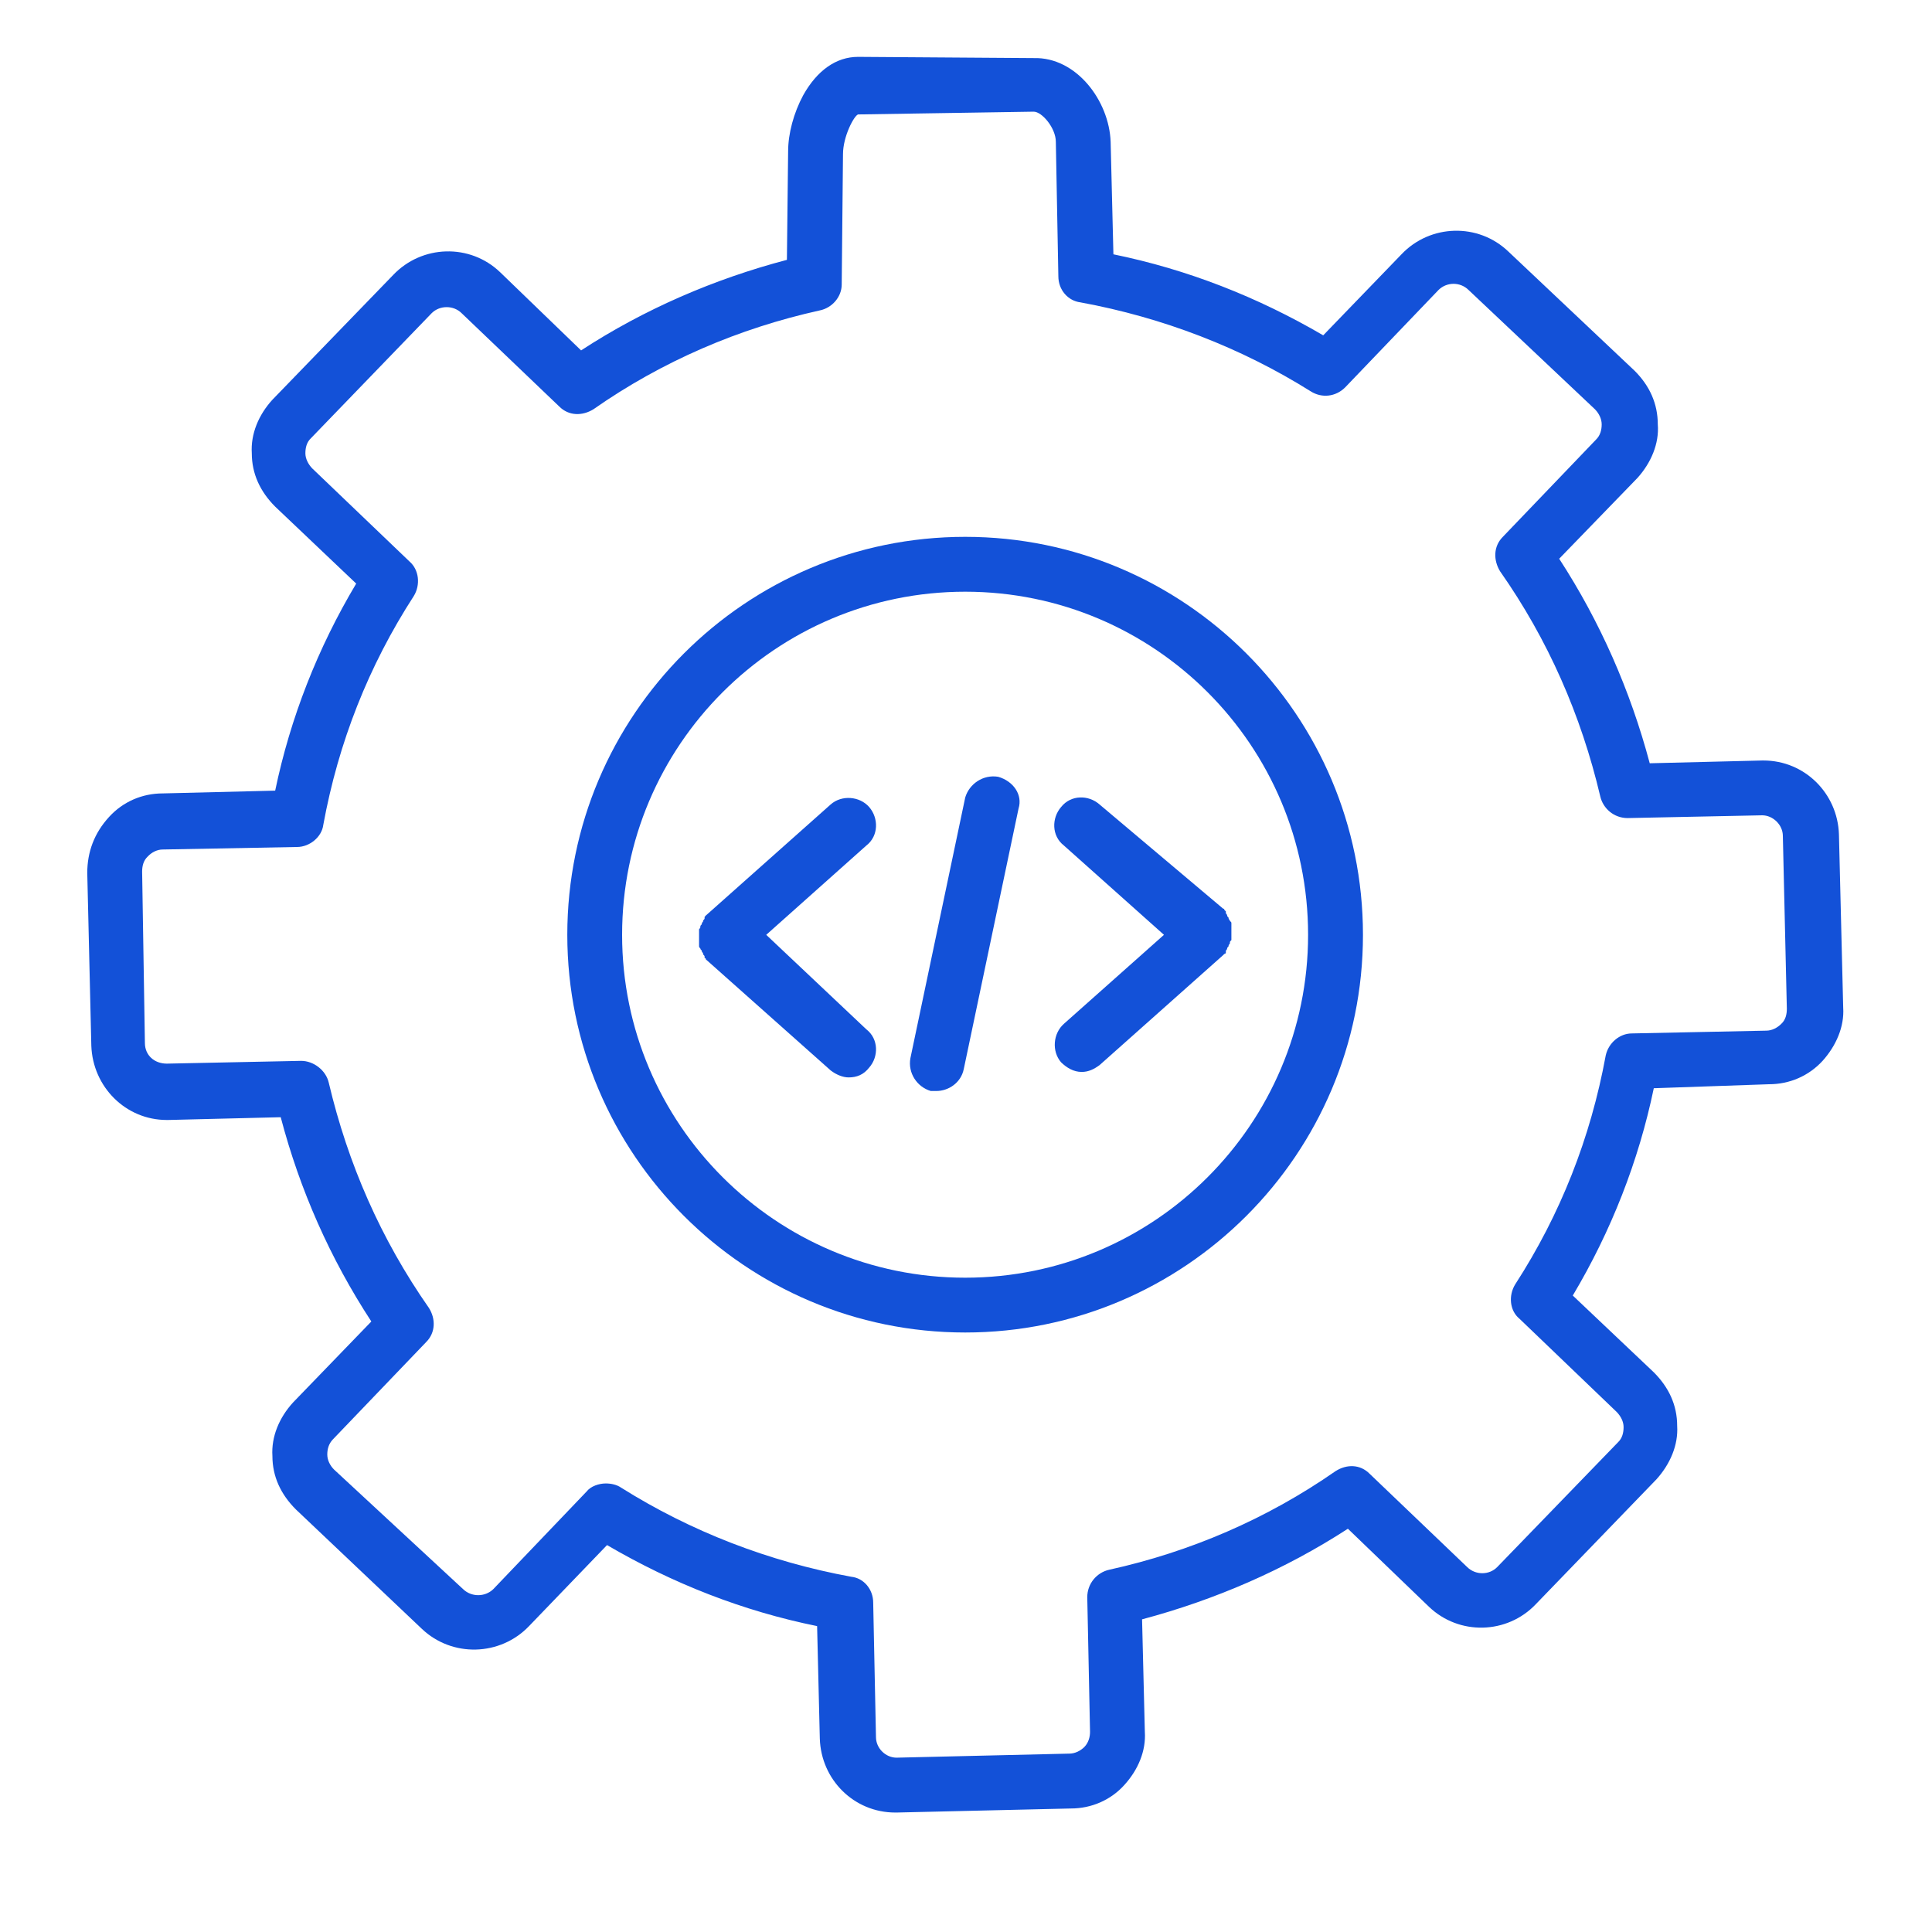
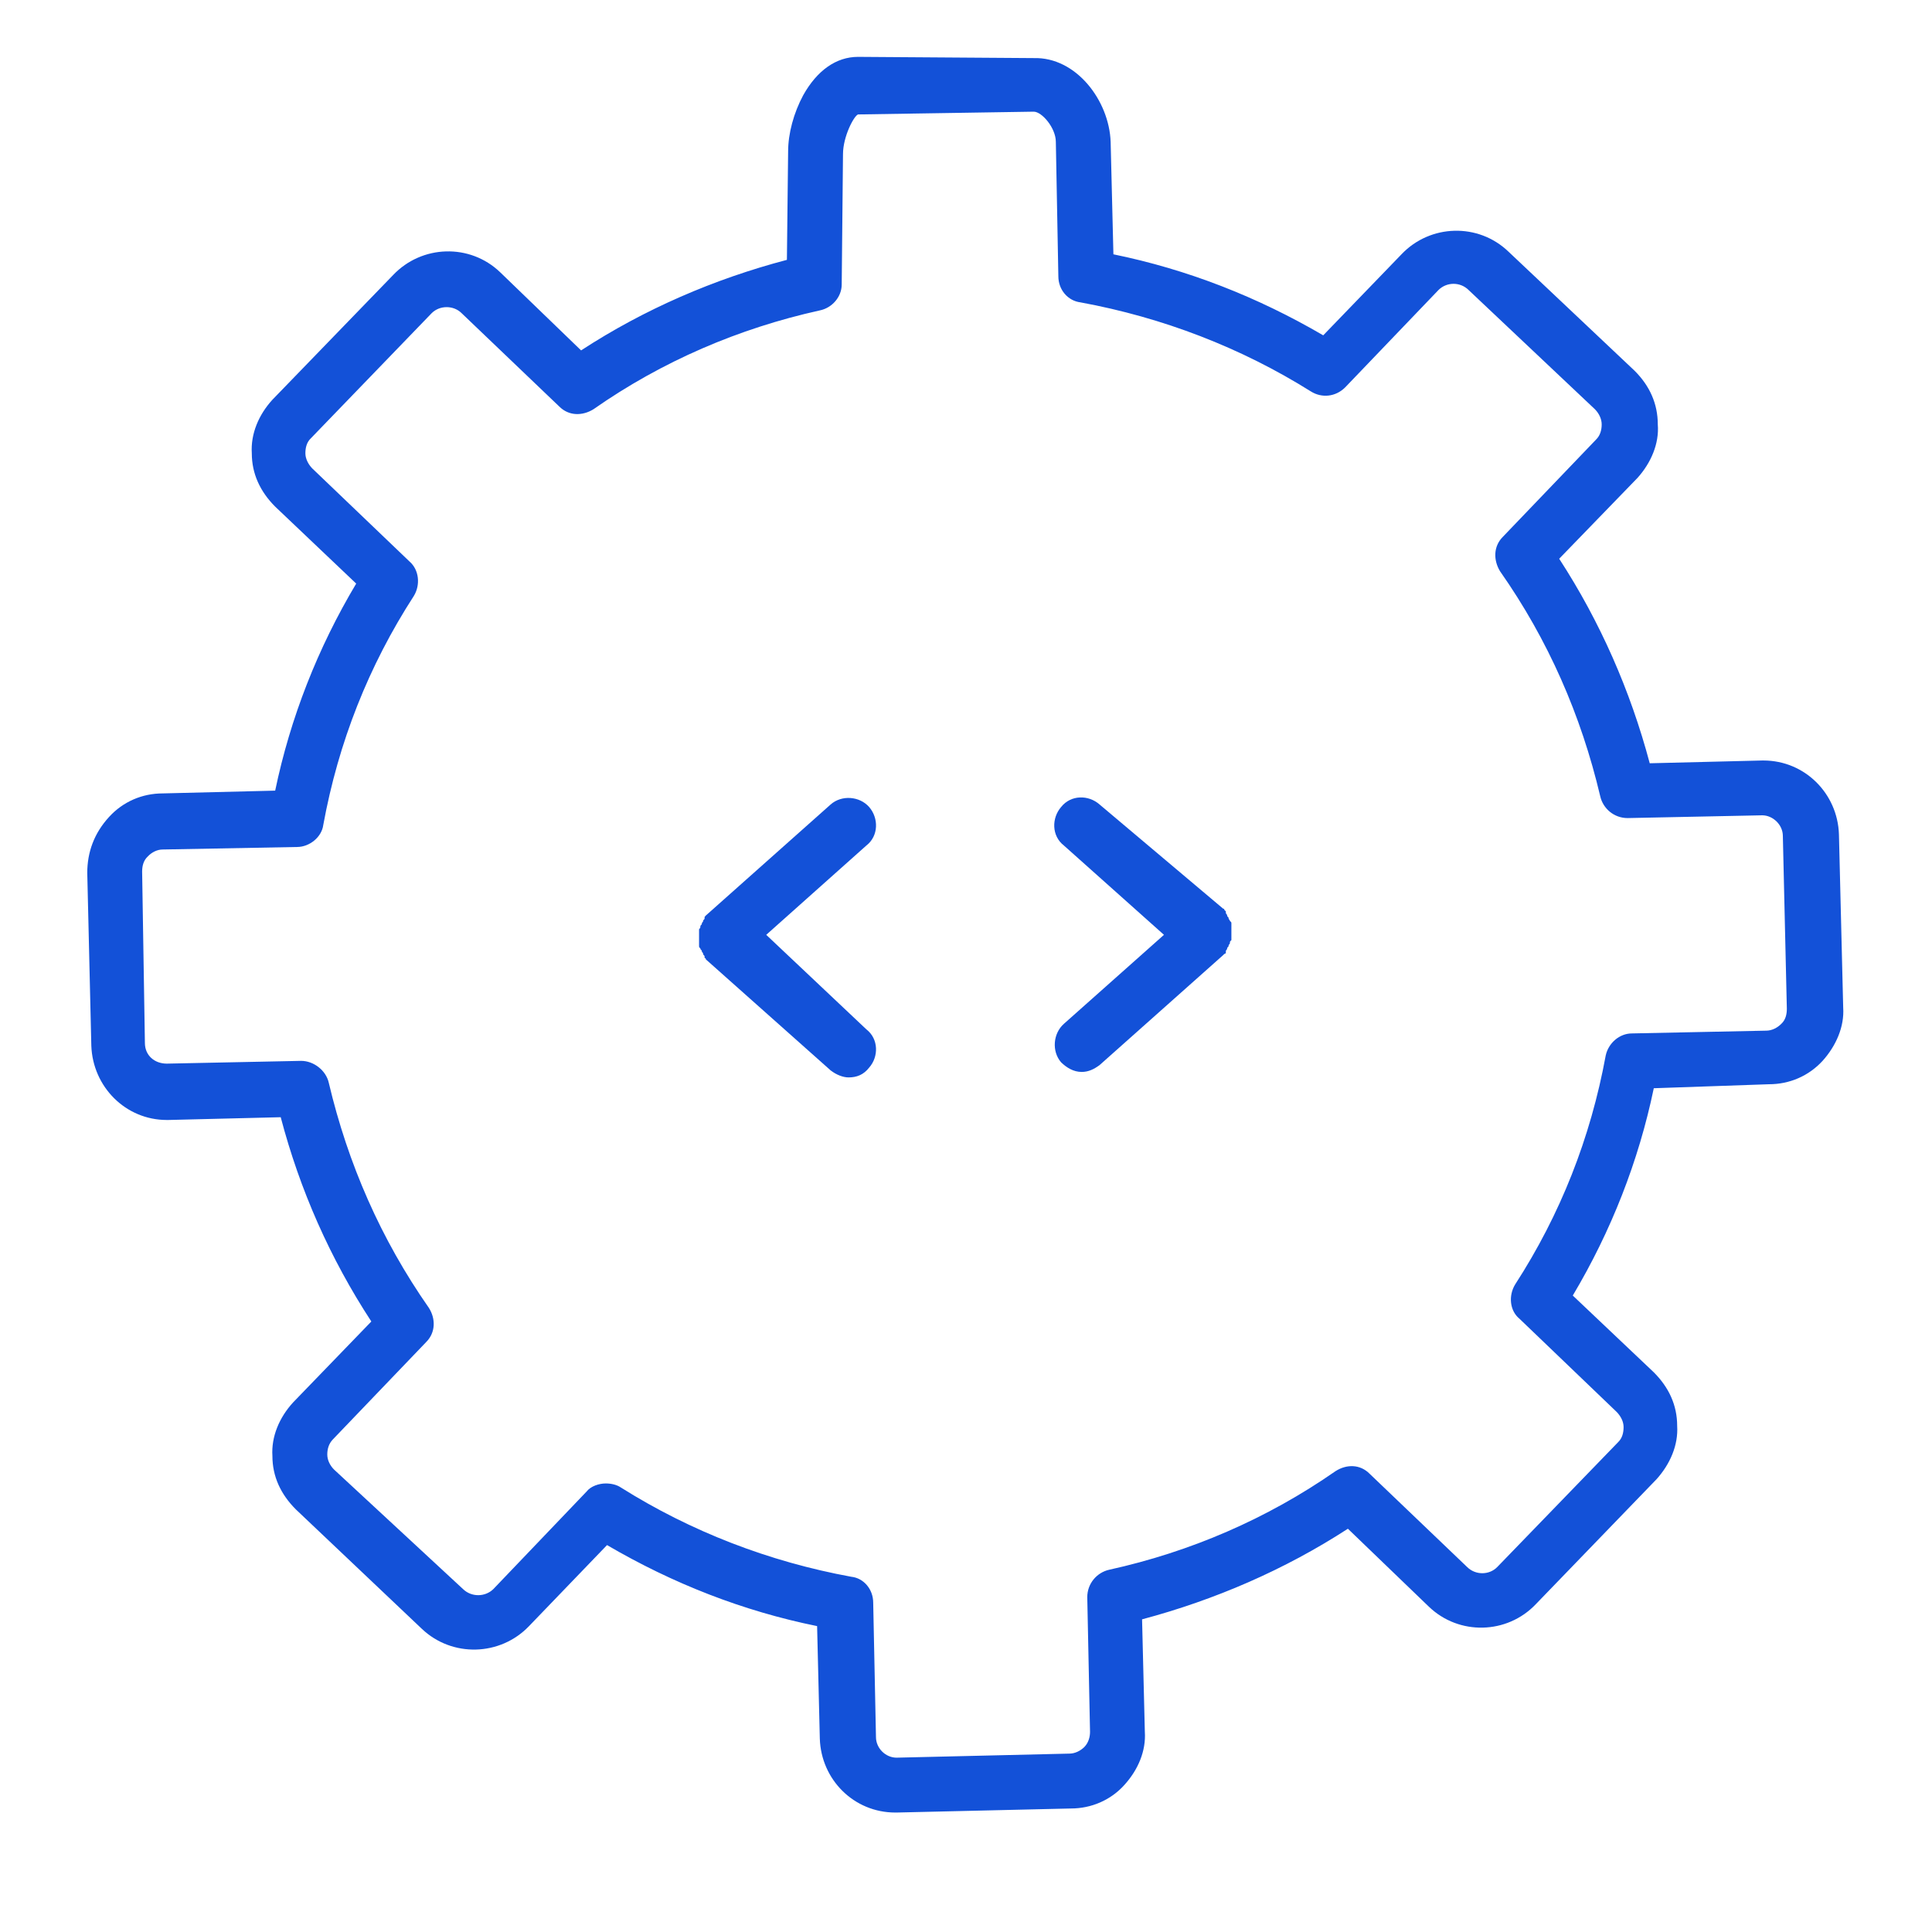
<svg xmlns="http://www.w3.org/2000/svg" width="40" zoomAndPan="magnify" viewBox="0 0 30 30" height="40" preserveAspectRatio="xMidYMid meet" version="1.0">
  <defs>
    <clipPath id="6ef159a5db">
      <path d="M 1.355 0.871 L 28.934 0.871 L 28.934 28.453 L 1.355 28.453 Z M 1.355 0.871 " clip-rule="nonzero" />
    </clipPath>
  </defs>
  <g clip-path="url(#6ef159a5db)">
    <path fill="#1351d8" d="M 27.469 16.836 C 27.789 16.836 28.086 16.707 28.301 16.473 C 28.512 16.238 28.641 15.941 28.621 15.645 L 28.555 12.957 C 28.535 12.32 28.023 11.809 27.383 11.809 C 27.383 11.809 27.363 11.809 27.363 11.809 L 25.617 11.852 C 25.316 10.723 24.848 9.656 24.211 8.676 L 25.426 7.422 C 25.637 7.188 25.766 6.887 25.742 6.59 C 25.742 6.27 25.617 5.992 25.383 5.758 L 23.422 3.906 C 22.953 3.457 22.207 3.48 21.762 3.949 L 20.547 5.207 C 19.523 4.609 18.438 4.184 17.289 3.949 L 17.246 2.203 C 17.223 1.562 16.711 0.883 16.051 0.902 L 13.324 0.883 C 12.984 0.883 12.688 1.094 12.473 1.477 C 12.324 1.754 12.238 2.074 12.238 2.352 L 12.219 4.035 C 11.09 4.332 10.004 4.801 9.023 5.441 L 7.766 4.227 C 7.297 3.777 6.551 3.801 6.105 4.27 L 4.23 6.207 C 4.016 6.441 3.891 6.738 3.91 7.039 C 3.91 7.355 4.039 7.633 4.273 7.867 L 5.531 9.062 C 4.934 10.062 4.508 11.148 4.273 12.277 L 2.527 12.32 C 2.207 12.32 1.91 12.449 1.695 12.684 C 1.461 12.938 1.355 13.234 1.355 13.555 L 1.418 16.238 C 1.441 16.879 1.953 17.391 2.59 17.391 C 2.59 17.391 2.613 17.391 2.613 17.391 L 4.359 17.348 C 4.656 18.477 5.125 19.539 5.766 20.52 L 4.551 21.777 C 4.336 22.012 4.211 22.309 4.23 22.609 C 4.23 22.926 4.359 23.203 4.594 23.438 L 6.551 25.293 C 7.02 25.738 7.766 25.719 8.215 25.25 L 9.426 23.992 C 10.449 24.59 11.535 25.016 12.688 25.25 L 12.73 26.996 C 12.75 27.637 13.262 28.145 13.902 28.145 C 13.902 28.145 13.922 28.145 13.922 28.145 L 16.629 28.082 C 16.945 28.082 17.246 27.953 17.457 27.719 C 17.672 27.484 17.797 27.188 17.777 26.891 L 17.734 25.145 C 18.863 24.844 19.949 24.375 20.93 23.738 L 22.188 24.949 C 22.656 25.398 23.402 25.379 23.848 24.91 L 25.723 22.969 C 25.934 22.734 26.062 22.438 26.043 22.141 C 26.043 21.82 25.914 21.543 25.68 21.309 L 24.422 20.117 C 25.02 19.113 25.445 18.027 25.68 16.898 Z M 24.934 16.387 C 24.699 17.668 24.23 18.859 23.527 19.945 C 23.422 20.117 23.441 20.352 23.594 20.477 L 25.105 21.926 C 25.168 21.992 25.211 22.074 25.211 22.16 C 25.211 22.246 25.191 22.332 25.125 22.395 L 23.25 24.332 C 23.125 24.461 22.91 24.461 22.781 24.332 L 21.27 22.887 C 21.121 22.734 20.91 22.734 20.738 22.844 C 19.672 23.586 18.48 24.098 17.223 24.375 C 17.031 24.418 16.883 24.59 16.883 24.801 L 16.926 26.891 C 16.926 26.973 16.902 27.059 16.84 27.125 C 16.777 27.188 16.691 27.23 16.605 27.23 L 13.922 27.293 C 13.75 27.293 13.602 27.145 13.602 26.973 L 13.559 24.887 C 13.559 24.676 13.41 24.504 13.219 24.484 C 11.941 24.25 10.727 23.781 9.641 23.098 C 9.578 23.055 9.492 23.035 9.406 23.035 C 9.301 23.035 9.172 23.078 9.109 23.16 L 7.66 24.676 C 7.531 24.801 7.32 24.801 7.191 24.676 L 5.188 22.82 C 5.125 22.758 5.082 22.672 5.082 22.586 C 5.082 22.5 5.105 22.418 5.168 22.352 L 6.617 20.84 C 6.766 20.691 6.766 20.477 6.66 20.309 C 5.914 19.242 5.402 18.07 5.105 16.812 C 5.062 16.621 4.871 16.473 4.676 16.473 L 2.59 16.516 C 2.398 16.516 2.25 16.387 2.25 16.195 L 2.207 13.535 C 2.207 13.449 2.227 13.363 2.293 13.301 C 2.355 13.234 2.441 13.191 2.527 13.191 L 4.613 13.152 C 4.805 13.152 4.996 13 5.02 12.809 C 5.254 11.531 5.723 10.34 6.426 9.254 C 6.531 9.082 6.508 8.848 6.359 8.719 L 4.848 7.273 C 4.785 7.207 4.742 7.121 4.742 7.039 C 4.742 6.953 4.762 6.867 4.828 6.805 L 6.703 4.863 C 6.828 4.738 7.043 4.738 7.168 4.863 L 8.684 6.312 C 8.832 6.461 9.043 6.461 9.215 6.355 C 10.281 5.609 11.473 5.098 12.73 4.82 C 12.922 4.781 13.07 4.609 13.07 4.418 L 13.09 2.395 C 13.09 2.117 13.262 1.797 13.324 1.777 L 16.051 1.734 C 16.18 1.734 16.395 1.988 16.395 2.203 L 16.434 4.289 C 16.434 4.504 16.586 4.672 16.777 4.695 C 18.055 4.93 19.27 5.398 20.355 6.078 C 20.523 6.184 20.738 6.164 20.887 6.016 L 22.336 4.504 C 22.465 4.375 22.676 4.375 22.805 4.504 L 24.766 6.355 C 24.828 6.418 24.871 6.504 24.871 6.59 C 24.871 6.676 24.848 6.762 24.785 6.824 L 23.336 8.336 C 23.188 8.484 23.188 8.699 23.293 8.871 C 24.039 9.934 24.551 11.105 24.848 12.363 C 24.891 12.555 25.062 12.703 25.273 12.703 L 27.363 12.66 C 27.531 12.66 27.684 12.809 27.684 12.98 L 27.746 15.664 C 27.746 15.75 27.727 15.836 27.66 15.898 C 27.598 15.961 27.512 16.004 27.426 16.004 L 25.34 16.047 C 25.148 16.047 24.977 16.195 24.934 16.387 Z M 24.934 16.387 " fill-opacity="1" fill-rule="nonzero" />
  </g>
-   <path fill="#1351d8" d="M 14.988 8.336 C 11.578 8.336 8.809 11.105 8.809 14.516 C 8.809 17.922 11.578 20.691 14.988 20.691 C 18.395 20.691 21.164 17.922 21.164 14.516 C 21.164 11.105 18.395 8.336 14.988 8.336 Z M 14.988 19.84 C 12.047 19.84 9.66 17.453 9.66 14.516 C 9.66 11.574 12.047 9.188 14.988 9.188 C 17.926 9.188 20.312 11.574 20.312 14.516 C 20.312 17.453 17.926 19.84 14.988 19.84 Z M 14.988 19.84 " fill-opacity="1" fill-rule="nonzero" />
  <path fill="#1351d8" d="M 13.496 12.531 C 13.348 12.363 13.07 12.34 12.898 12.492 L 10.984 14.195 C 10.984 14.195 10.961 14.215 10.961 14.215 C 10.961 14.215 10.941 14.238 10.941 14.238 C 10.941 14.238 10.941 14.238 10.941 14.258 C 10.941 14.281 10.918 14.281 10.918 14.301 C 10.918 14.32 10.898 14.32 10.898 14.344 C 10.898 14.363 10.875 14.363 10.875 14.387 C 10.875 14.406 10.875 14.406 10.855 14.43 C 10.855 14.449 10.855 14.449 10.855 14.473 C 10.855 14.492 10.855 14.492 10.855 14.516 C 10.855 14.535 10.855 14.535 10.855 14.555 C 10.855 14.578 10.855 14.578 10.855 14.598 C 10.855 14.621 10.855 14.621 10.855 14.641 C 10.855 14.664 10.855 14.664 10.855 14.684 C 10.855 14.707 10.855 14.707 10.875 14.727 C 10.875 14.75 10.898 14.75 10.898 14.77 C 10.898 14.789 10.918 14.789 10.918 14.812 C 10.918 14.832 10.941 14.832 10.941 14.855 C 10.941 14.855 10.941 14.855 10.941 14.875 C 10.941 14.875 10.961 14.875 10.961 14.898 C 10.961 14.898 10.984 14.918 10.984 14.918 L 12.898 16.621 C 12.984 16.688 13.09 16.73 13.176 16.73 C 13.305 16.73 13.41 16.688 13.496 16.578 C 13.645 16.41 13.645 16.133 13.453 15.984 L 11.898 14.516 L 13.453 13.129 C 13.645 12.98 13.645 12.703 13.496 12.531 Z M 13.496 12.531 " fill-opacity="1" fill-rule="nonzero" />
  <path fill="#1351d8" d="M 17.074 12.492 C 16.902 12.34 16.629 12.34 16.477 12.531 C 16.328 12.703 16.328 12.98 16.52 13.129 L 18.074 14.516 L 16.52 15.898 C 16.352 16.047 16.328 16.324 16.477 16.496 C 16.562 16.578 16.668 16.645 16.797 16.645 C 16.902 16.645 16.988 16.602 17.074 16.539 L 18.992 14.832 C 18.992 14.832 19.012 14.812 19.012 14.812 C 19.012 14.812 19.035 14.812 19.035 14.789 C 19.035 14.789 19.035 14.789 19.035 14.77 C 19.035 14.75 19.055 14.75 19.055 14.727 C 19.055 14.707 19.078 14.707 19.078 14.684 C 19.078 14.664 19.098 14.664 19.098 14.641 C 19.098 14.621 19.098 14.621 19.121 14.598 C 19.121 14.578 19.121 14.578 19.121 14.555 C 19.121 14.535 19.121 14.535 19.121 14.516 C 19.121 14.492 19.121 14.492 19.121 14.473 C 19.121 14.449 19.121 14.449 19.121 14.43 C 19.121 14.406 19.121 14.406 19.121 14.387 C 19.121 14.363 19.121 14.363 19.121 14.344 C 19.121 14.32 19.121 14.32 19.098 14.301 C 19.098 14.281 19.078 14.281 19.078 14.258 C 19.078 14.238 19.055 14.238 19.055 14.215 C 19.055 14.195 19.035 14.195 19.035 14.172 C 19.035 14.172 19.035 14.172 19.035 14.152 C 19.035 14.152 19.012 14.129 19.012 14.129 C 19.012 14.129 19.012 14.109 18.992 14.109 Z M 17.074 12.492 " fill-opacity="1" fill-rule="nonzero" />
-   <path fill="#1351d8" d="M 15.5 12.062 C 15.266 12.023 15.051 12.172 14.988 12.383 L 14.137 16.43 C 14.094 16.664 14.242 16.879 14.453 16.941 C 14.477 16.941 14.52 16.941 14.539 16.941 C 14.73 16.941 14.922 16.812 14.965 16.602 L 15.816 12.555 C 15.883 12.34 15.734 12.129 15.5 12.062 Z M 15.5 12.062 " fill-opacity="1" fill-rule="nonzero" />
</svg>